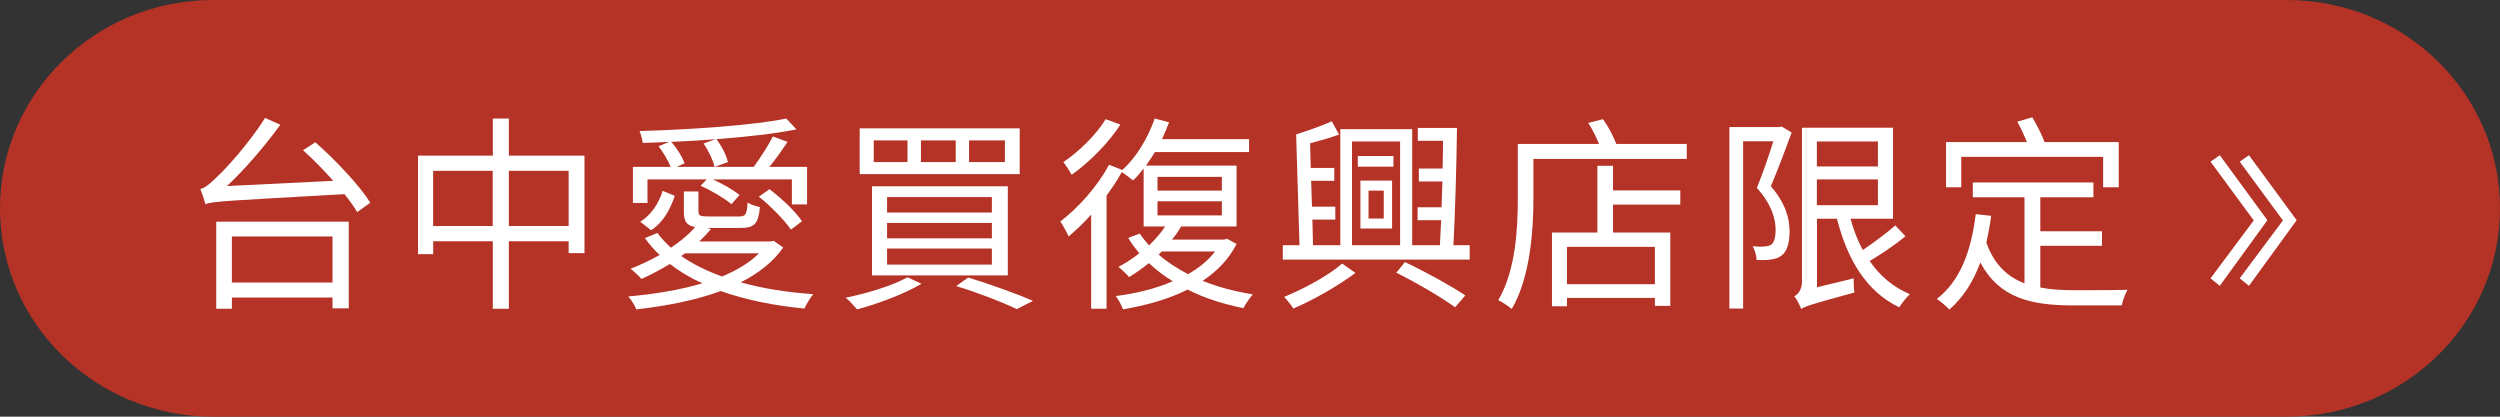
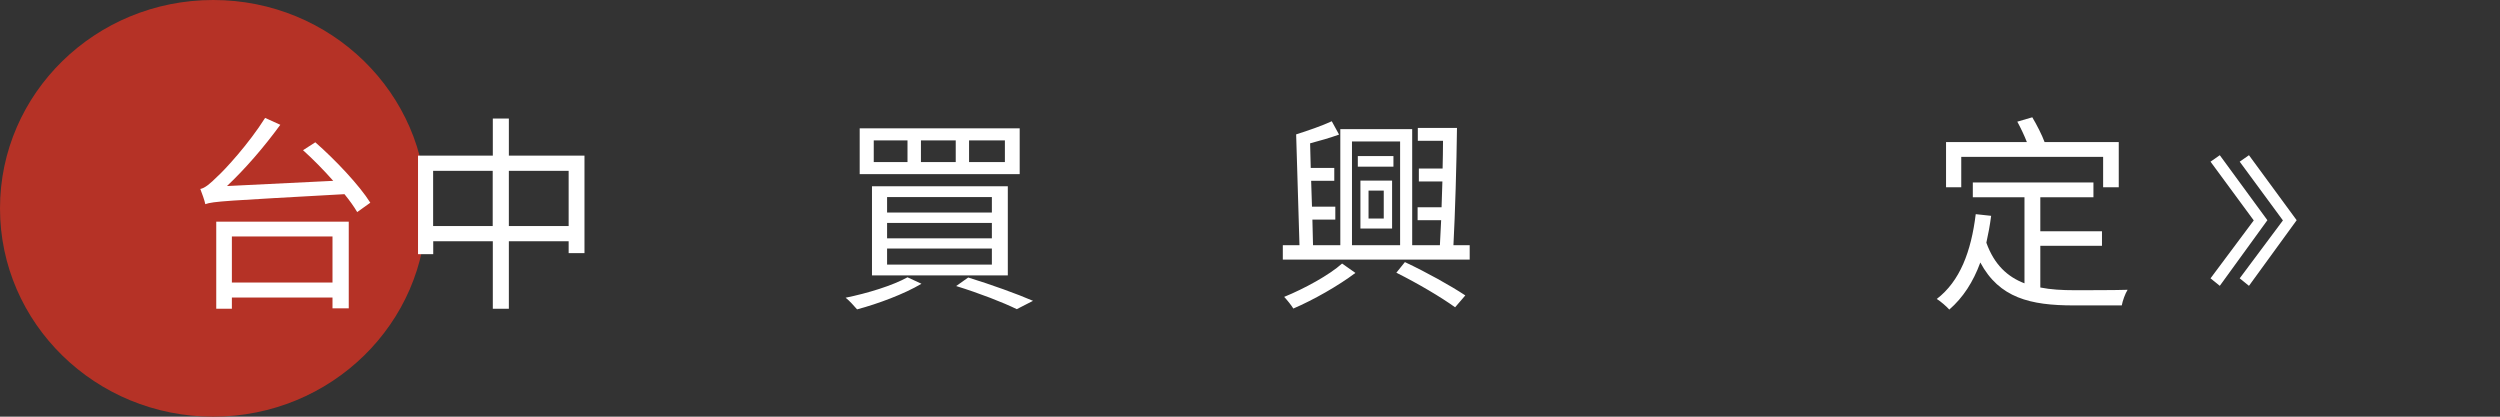
<svg xmlns="http://www.w3.org/2000/svg" id="_圖層_2" data-name="圖層 2" viewBox="0 0 240 40">
  <rect x="0" y="0" width="240" height="40" fill="#333333" stroke="none" />
  <defs>
    <style>
      .cls-1 {
        fill: #b53226;
      }

      .cls-2 {
        fill: #fff;
      }
    </style>
  </defs>
  <g id="_圖層_1-2" data-name="圖層 1">
    <g>
-       <path class="cls-1" d="M219.53,40H20.47C9.16,40,0,31.04,0,20S9.16,0,20.47,0h199.06c11.3,0,20.47,8.96,20.47,20s-9.16,20-20.47,20" />
+       <path class="cls-1" d="M219.53,40H20.47C9.16,40,0,31.04,0,20S9.16,0,20.47,0c11.3,0,20.47,8.96,20.47,20s-9.16,20-20.47,20" />
      <g>
        <path class="cls-2" d="M30.27,13.66c1.94,1.7,4.24,4.14,5.28,5.8l-1.26.9c-.3-.52-.72-1.1-1.22-1.72-11.42.64-12.58.68-13.36.96-.06-.32-.32-1.06-.48-1.46.44-.08.96-.52,1.62-1.18.72-.64,3.04-3.16,4.6-5.64l1.46.66c-1.58,2.16-3.36,4.22-5.12,5.88l10.2-.5c-.92-1.04-1.94-2.08-2.9-2.94l1.18-.76ZM20.76,21.28h12.72v8.32h-1.56v-1.04h-9.66v1.08h-1.5v-8.36ZM22.26,22.7v4.42h9.66v-4.42h-9.66Z" />
        <path class="cls-2" d="M56.11,14.94v9.36h-1.52v-1.14h-5.74v6.48h-1.54v-6.48h-5.72v1.24h-1.46v-9.46h7.18v-3.56h1.54v3.56h7.26ZM47.3,21.7v-5.3h-5.72v5.3h5.72ZM54.59,21.7v-5.3h-5.74v5.3h5.74Z" />
-         <path class="cls-2" d="M75.19,23.76c-.98,1.4-2.4,2.5-4.08,3.34,2.1.6,4.44.96,6.96,1.14-.3.36-.66.96-.84,1.38-2.94-.28-5.68-.84-8.04-1.68-2.44.9-5.26,1.44-8.1,1.76-.14-.34-.5-.96-.78-1.24,2.5-.22,4.94-.62,7.12-1.26-1.16-.52-2.22-1.16-3.12-1.86-.9.54-1.82,1.04-2.74,1.44-.2-.26-.74-.76-1.04-.98.94-.36,1.9-.82,2.8-1.32-.54-.5-1-1.04-1.42-1.62l1.2-.5c.36.5.82.98,1.3,1.42.9-.6,1.7-1.26,2.32-1.98-.84-.16-1.08-.56-1.08-1.5v-1.92h1.4v1.9c0,.42.14.5.98.5h2.92c.62,0,.74-.16.82-1.34.28.2.8.36,1.18.44-.14,1.6-.54,2-1.82,2h-3.22l.34.12c-.34.4-.72.8-1.12,1.18h6.86l.28-.06.92.64ZM62.16,19.48h-1.4v-3.46h3.62c-.22-.58-.7-1.38-1.16-1.98l1.02-.42c-.86.04-1.7.08-2.54.1-.04-.34-.18-.84-.3-1.14,4.88-.14,10.86-.54,14.08-1.2l.98,1.04c-2.06.42-4.82.72-7.68.94.5.66.96,1.56,1.1,2.2l-1.28.46c-.14-.62-.58-1.56-1.06-2.24l1.14-.42c-1.38.12-2.84.2-4.24.26.56.62,1.08,1.48,1.28,2.06l-.76.34h7.4c.6-.82,1.4-2.06,1.84-2.92l1.4.52c-.54.82-1.16,1.7-1.74,2.4h3.62v3.6h-1.46v-2.4h-7.58c.94.44,1.98,1.02,2.56,1.5l-.78.88c-.64-.54-1.9-1.3-2.96-1.76l.58-.62h-5.68v2.26ZM61.46,21.28c1.08-.64,1.8-1.82,2.16-2.96l1.16.48c-.42,1.24-1.08,2.54-2.28,3.3l-1.04-.82ZM65.4,24.58c1.12.78,2.42,1.42,3.92,1.96,1.4-.58,2.64-1.32,3.54-2.22h-7.1l-.36.26ZM73.87,18.16c1.16.88,2.52,2.16,3.12,3.08l-1.06.8c-.6-.88-1.92-2.24-3.08-3.16l1.02-.72Z" />
        <path class="cls-2" d="M88.46,27.24c-1.64.98-4.16,1.92-6.18,2.46-.24-.28-.76-.86-1.1-1.12,2.08-.42,4.5-1.16,5.94-1.96l1.34.62ZM97.89,12.32v4.4h-15.36v-4.4h15.36ZM96.75,17.88v8.56h-13.04v-8.56h13.04ZM83.88,15.56h3.24v-2.08h-3.24v2.08ZM85.16,20.4h10.06v-1.48h-10.06v1.48ZM85.16,22.88h10.06v-1.48h-10.06v1.48ZM85.16,25.4h10.06v-1.54h-10.06v1.54ZM88.41,15.56h3.34v-2.08h-3.34v2.08ZM92.95,26.64c2.26.7,4.7,1.58,6.22,2.24l-1.56.8c-1.3-.64-3.56-1.52-5.82-2.22l1.16-.82ZM93.03,15.56h3.44v-2.08h-3.44v2.08Z" />
-         <path class="cls-2" d="M118.71,23.42c-.74,1.46-1.86,2.62-3.26,3.54,1.48.6,3.12,1.02,4.82,1.3-.3.34-.7.92-.9,1.32-1.92-.38-3.74-.96-5.36-1.78-1.86.94-4.02,1.52-6.2,1.9-.14-.38-.44-.96-.7-1.28,1.92-.24,3.82-.7,5.48-1.42-.84-.5-1.6-1.1-2.3-1.74-.62.5-1.26.96-1.9,1.34-.2-.26-.74-.76-1.02-.98.7-.36,1.38-.82,2-1.3-.38-.48-.76-.96-1.06-1.48l1.1-.42c.26.38.56.76.9,1.14.58-.58,1.14-1.18,1.54-1.82h-2.06v-5.56c-.34.42-.66.82-1.02,1.14-.24-.2-.74-.58-1.08-.8-.42.78-.92,1.5-1.46,2.26v10.86h-1.48v-9.04c-.7.8-1.46,1.5-2.16,2.1-.14-.32-.54-1.08-.8-1.44,1.74-1.32,3.56-3.36,4.68-5.44l1.28.5c1.34-1.22,2.44-3.04,3.1-4.94l1.38.36c-.2.54-.44,1.1-.68,1.62h8.36v1.24h-9.04c-.28.46-.56.88-.86,1.3h8.7v5.84h-5.32c-.24.42-.54.86-.88,1.26h5.02l.26-.08.92.5ZM107.56,11.96c-1.12,1.74-2.98,3.62-4.68,4.82-.18-.34-.56-.92-.8-1.22,1.52-1.02,3.22-2.7,4.06-4.12l1.42.52ZM111.12,18.3h6.18v-1.32h-6.18v1.32ZM111.12,20.68h6.18v-1.36h-6.18v1.36ZM111.23,24.44c.8.7,1.76,1.32,2.82,1.88,1.06-.6,1.94-1.32,2.6-2.18h-5.12l-.3.3Z" />
        <path class="cls-2" d="M141.09,23.54v1.38h-17.94v-1.38h1.6l-.32-10.64c1.14-.36,2.52-.84,3.42-1.26l.7,1.28c-.84.3-1.86.6-2.78.84l.06,2.36h2.26v1.24h-2.22l.08,2.48h2.24v1.24h-2.2l.06,2.46h2.62v-11.14h6.9v11.14h2.66c.04-.72.08-1.54.12-2.4h-2.26v-1.24h2.3c.02-.8.06-1.66.08-2.48h-2.26v-1.24h2.28c.02-.92.04-1.82.04-2.66h-2.42v-1.24h3.76c-.04,3.5-.18,8.22-.34,11.26h1.56ZM130.12,26.2c-1.62,1.22-4,2.58-5.96,3.42-.18-.3-.58-.8-.88-1.12,1.92-.78,4.34-2.1,5.56-3.2l1.28.9ZM129.79,23.54h4.62v-9.96h-4.62v9.96ZM133.77,14.98v1.02h-3.42v-1.02h3.42ZM130.6,17.34h3.04v4.6h-3.04v-4.6ZM131.38,20.98h1.46v-2.68h-1.46v2.68ZM134.87,25.16c2.12,1,4.38,2.26,5.8,3.2l-.98,1.14c-1.36-.98-3.56-2.28-5.64-3.32l.82-1.02Z" />
-         <path class="cls-2" d="M161.93,13.82v1.44h-14.72v3.74c0,3.08-.3,7.64-2.08,10.66-.28-.24-.94-.68-1.3-.84,1.7-2.88,1.88-6.94,1.88-9.82v-5.18h7.8c-.28-.66-.64-1.42-1.04-2.02l1.42-.36c.52.72,1,1.66,1.28,2.38h6.76ZM154.85,18.28h6.46v1.36h-6.46v2.68h5.5v7.04h-1.48v-.76h-8.44v.8h-1.44v-7.08h4.36v-6.4h1.5v2.36ZM158.87,23.7h-8.44v3.58h8.44v-3.58Z" />
-         <path class="cls-2" d="M172,12.72c-.6,1.62-1.32,3.58-2,5.16,1.44,1.66,1.8,3.12,1.8,4.36,0,1.04-.24,1.92-.78,2.3-.28.22-.66.34-1.06.38-.38.06-.9.06-1.32.04-.02-.38-.16-.94-.38-1.32.46.04.84.06,1.16.02.24-.02.46-.06.62-.18.3-.22.42-.78.42-1.38,0-1.08-.36-2.46-1.8-4.06.58-1.44,1.18-3.16,1.58-4.48h-2.9v16.06h-1.32V12.2h4.78l.22-.06.98.58ZM182.93,22.68c-1.02.84-2.34,1.72-3.44,2.38.98,1.42,2.26,2.52,3.86,3.18-.32.28-.78.88-1.02,1.26-3.12-1.48-4.98-4.54-5.98-8.5h-1.92v6.58l3.52-.86c0,.44.02,1.04.08,1.36-4.12,1.12-4.72,1.32-5.12,1.58-.1-.32-.42-.94-.66-1.22.32-.16.74-.58.74-1.4v-14.78h8.74v8.74h-4.08c.3,1.08.68,2.1,1.18,3,1.04-.7,2.3-1.64,3.12-2.36l.98,1.04ZM174.42,13.58v2.4h5.86v-2.4h-5.86ZM174.42,19.7h5.86v-2.48h-5.86v2.48Z" />
        <path class="cls-2" d="M195.87,27.6c1,.2,2.1.26,3.28.26.72,0,4.14,0,5.1-.04-.24.38-.48,1.06-.56,1.5h-4.62c-4.16,0-7.14-.72-8.96-4.12-.68,1.86-1.66,3.38-2.98,4.52-.24-.28-.84-.8-1.2-1.02,2.22-1.7,3.3-4.54,3.74-8.14l1.48.16c-.12.92-.28,1.78-.46,2.58.76,2.12,2.04,3.28,3.66,3.9v-8.26h-4.96v-1.42h11.58v1.42h-5.1v3.26h5.92v1.4h-5.92v4ZM188.28,17.98h-1.46v-4.34h7.76c-.24-.62-.6-1.38-.92-1.96l1.44-.42c.44.74.94,1.72,1.18,2.38h7.12v4.34h-1.5v-2.92h-13.62v2.92Z" />
      </g>
      <path class="cls-2" d="M217.67,21.14l-4.57,6.3-.89-.72,4.15-5.56-4.15-5.64.89-.62,4.57,6.24ZM220.48,21.14l-4.58,6.3-.89-.72,4.15-5.56-4.15-5.64.89-.62,4.58,6.24Z" />
    </g>
  </g>
</svg>